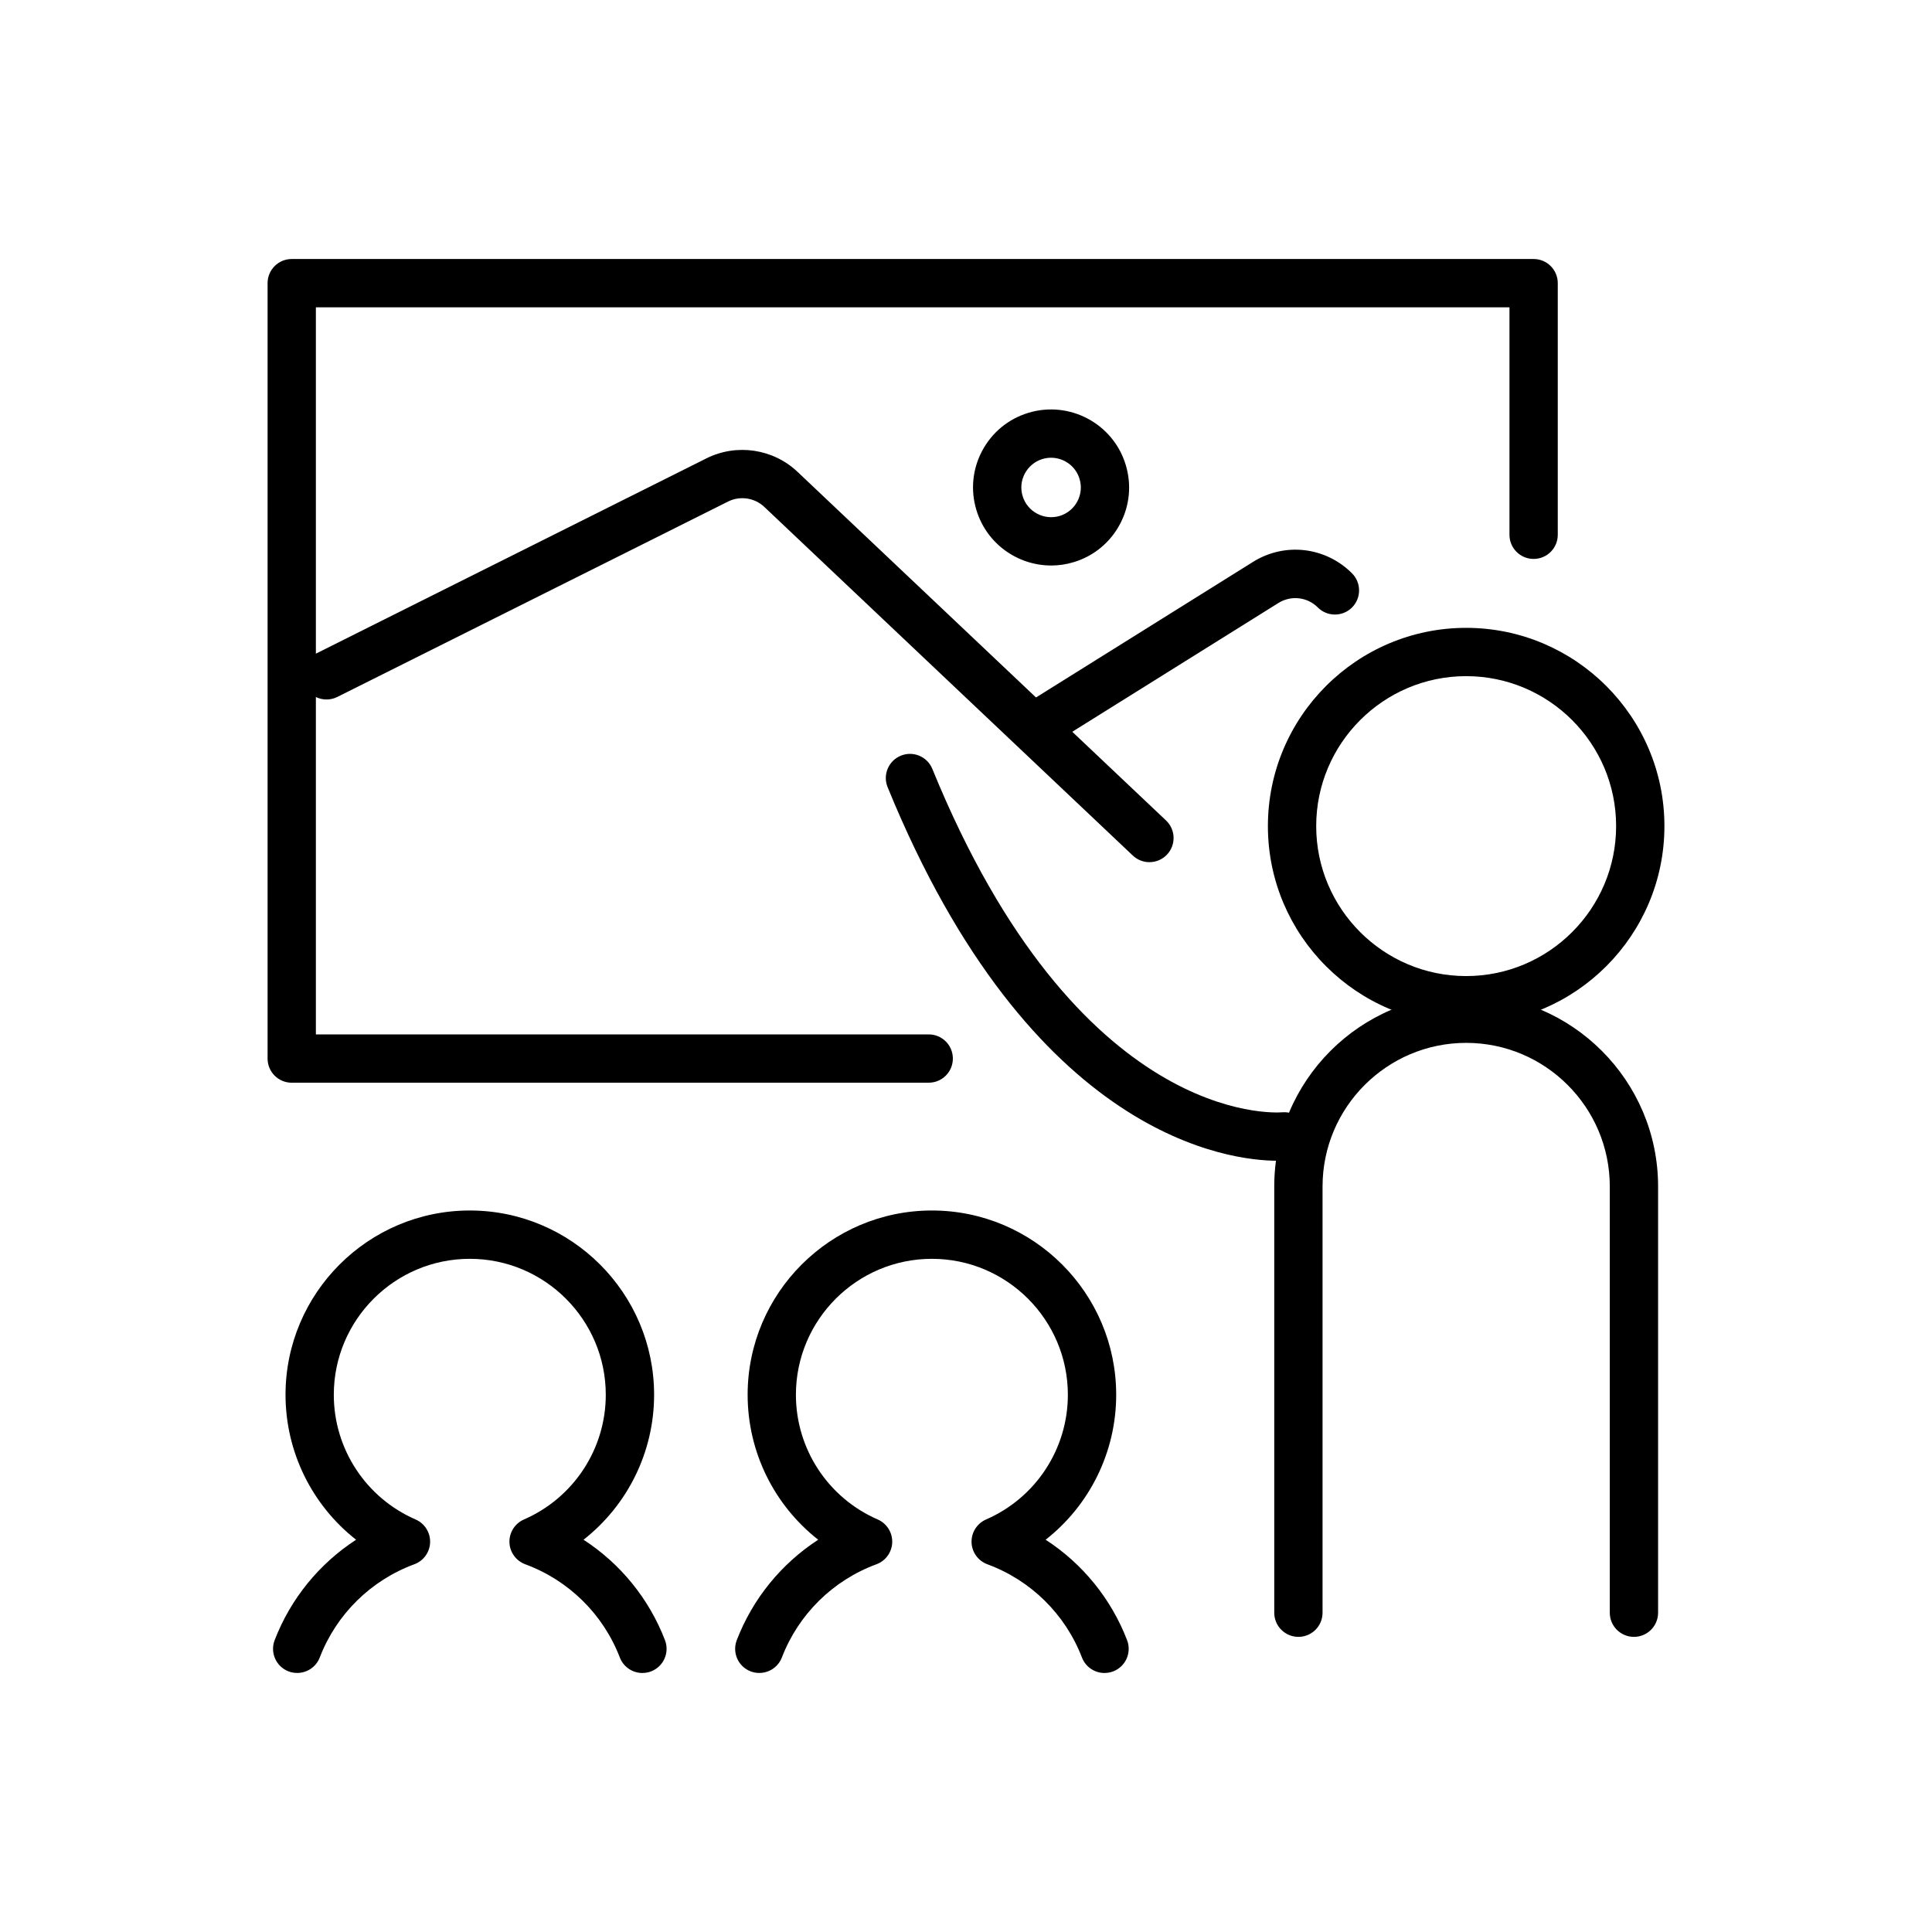
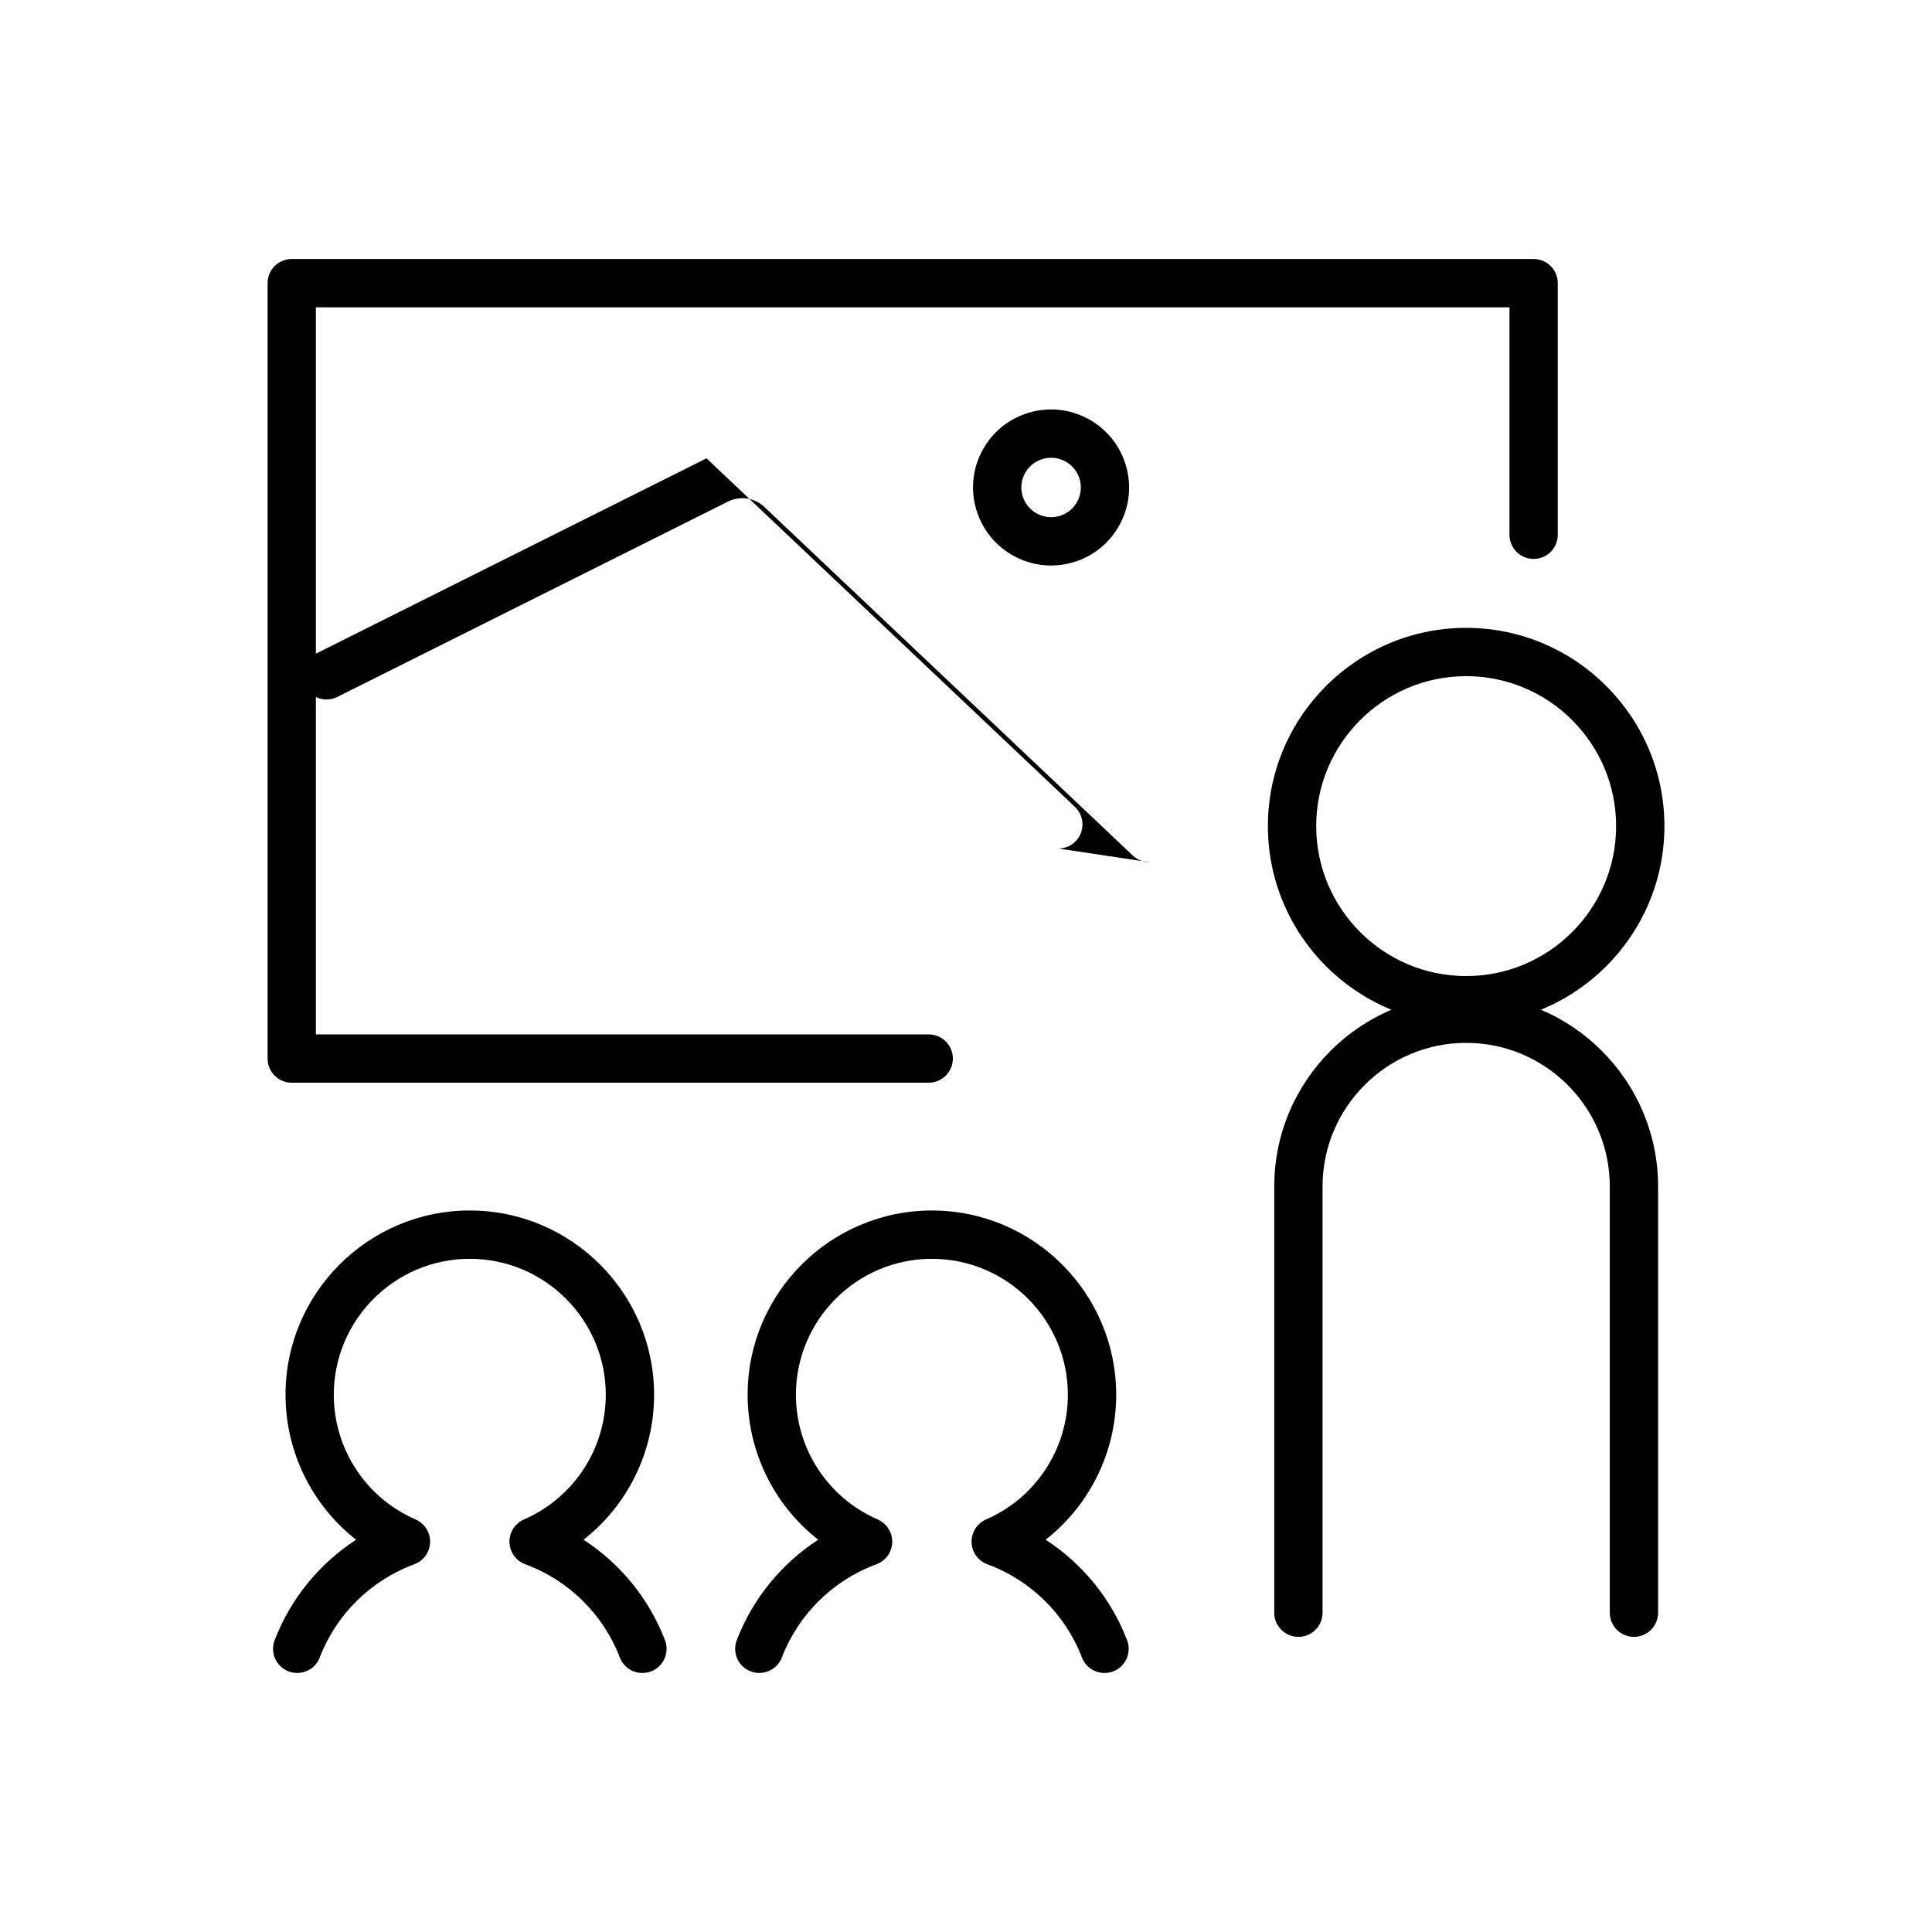
<svg xmlns="http://www.w3.org/2000/svg" id="_レイヤー_3" width="80" height="80" viewBox="0 0 80 80">
-   <path d="M47.597,35.701c-.247,0-.494-.091-.688-.273l-15.257-14.434c-.403-.385-1.009-.473-1.502-.227l-16.182,8.092c-.494.245-1.094.047-1.342-.447-.247-.494-.047-1.095.447-1.342l16.182-8.092c1.25-.623,2.765-.395,3.773.564l15.255,14.432c.401.38.419,1.013.039,1.414-.197.208-.462.312-.727.312Z" />
-   <path d="M43.059,30.961c-.333,0-.659-.167-.849-.47-.293-.469-.15-1.086.317-1.378l9.349-5.841c1.318-.828,3.007-.634,4.108.468.39.392.39,1.024,0,1.415-.391.389-1.024.39-1.415,0-.437-.439-1.108-.512-1.632-.187l-9.349,5.841c-.165.104-.349.152-.529.152Z" />
+   <path d="M47.597,35.701c-.247,0-.494-.091-.688-.273l-15.257-14.434c-.403-.385-1.009-.473-1.502-.227l-16.182,8.092c-.494.245-1.094.047-1.342-.447-.247-.494-.047-1.095.447-1.342l16.182-8.092l15.255,14.432c.401.38.419,1.013.039,1.414-.197.208-.462.312-.727.312Z" />
  <path d="M26.6,69.275c-.401,0-.78-.243-.934-.641-.688-1.791-2.117-3.198-3.917-3.861-.383-.142-.642-.501-.654-.909-.012-.408.227-.783.601-.946,2.058-.896,3.388-2.923,3.388-5.163,0-3.104-2.526-5.63-5.631-5.63s-5.631,2.525-5.631,5.63c0,2.24,1.329,4.268,3.387,5.163.374.163.612.537.601.946-.012.408-.271.768-.654.909-1.8.663-3.228,2.07-3.916,3.861-.199.517-.779.769-1.293.574-.516-.198-.772-.777-.574-1.293.663-1.722,1.852-3.171,3.372-4.158-1.817-1.425-2.922-3.625-2.922-6.003,0-4.207,3.423-7.63,7.631-7.63s7.631,3.423,7.631,7.63c0,2.378-1.104,4.577-2.922,6.003,1.521.986,2.709,2.437,3.372,4.158.198.516-.059,1.095-.574,1.293-.118.045-.24.066-.359.066Z" />
  <path d="M45.735,69.275c-.401,0-.78-.243-.934-.641-.688-1.791-2.117-3.198-3.917-3.861-.383-.142-.642-.501-.654-.909-.012-.408.227-.783.601-.946,2.058-.896,3.387-2.923,3.387-5.163,0-3.104-2.525-5.63-5.63-5.63s-5.631,2.525-5.631,5.63c0,2.24,1.329,4.268,3.387,5.163.374.163.612.537.601.946-.012.408-.271.768-.654.909-1.8.663-3.228,2.07-3.916,3.861-.199.517-.78.769-1.293.574-.516-.198-.772-.777-.574-1.293.663-1.722,1.852-3.171,3.372-4.158-1.817-1.425-2.922-3.625-2.922-6.003,0-4.207,3.423-7.63,7.631-7.63s7.63,3.423,7.63,7.63c0,2.378-1.104,4.577-2.921,6.003,1.521.986,2.709,2.437,3.372,4.158.198.516-.059,1.095-.574,1.293-.118.045-.24.066-.359.066Z" />
  <path d="M60.71,42.417c-4.526,0-8.209-3.683-8.209-8.21s3.683-8.209,8.209-8.209,8.21,3.683,8.21,8.209-3.683,8.21-8.21,8.21ZM60.71,27.998c-3.424,0-6.209,2.785-6.209,6.209s2.785,6.21,6.209,6.21,6.21-2.786,6.21-6.21-2.786-6.209-6.21-6.209Z" />
  <path d="M67.658,67.779c-.553,0-1-.447-1-1v-17.649c0-3.279-2.668-5.947-5.947-5.947s-5.947,2.668-5.947,5.947v17.649c0,.553-.447,1-1,1s-1-.447-1-1v-17.649c0-4.382,3.565-7.947,7.947-7.947s7.947,3.565,7.947,7.947v17.649c0,.553-.447,1-1,1Z" />
-   <path d="M52.893,48.064c-1.896,0-10.178-.874-16.139-15.469-.209-.511.036-1.095.548-1.304.51-.21,1.095.036,1.304.548,6.023,14.747,14.152,14.243,14.485,14.219.553-.046,1.032.359,1.082.907.049.547-.349,1.031-.896,1.084-.04.004-.173.015-.385.015Z" />
  <path d="M38.456,44.833H12.08c-.553,0-1-.447-1-1V11.725c0-.553.447-1,1-1h51.424c.553,0,1,.447,1,1v10.419c0,.553-.447,1-1,1s-1-.447-1-1v-9.419H13.08v30.107h25.376c.553,0,1,.447,1,1s-.447,1-1,1Z" />
  <path d="M43.525,23.416c-1.383,0-2.666-.896-3.091-2.286-.253-.824-.17-1.698.235-2.461.405-.762,1.082-1.321,1.907-1.573,1.703-.521,3.515.439,4.035,2.144h0c.253.825.17,1.699-.235,2.462-.405.762-1.082,1.321-1.907,1.573-.314.096-.632.142-.944.142ZM43.522,18.954c-.119,0-.24.018-.36.054-.313.097-.571.31-.726.6s-.187.623-.09.938c.198.648.887,1.012,1.538.817.313-.097.571-.31.726-.6s.187-.623.09-.938h0c-.162-.53-.65-.871-1.178-.871Z" />
</svg>